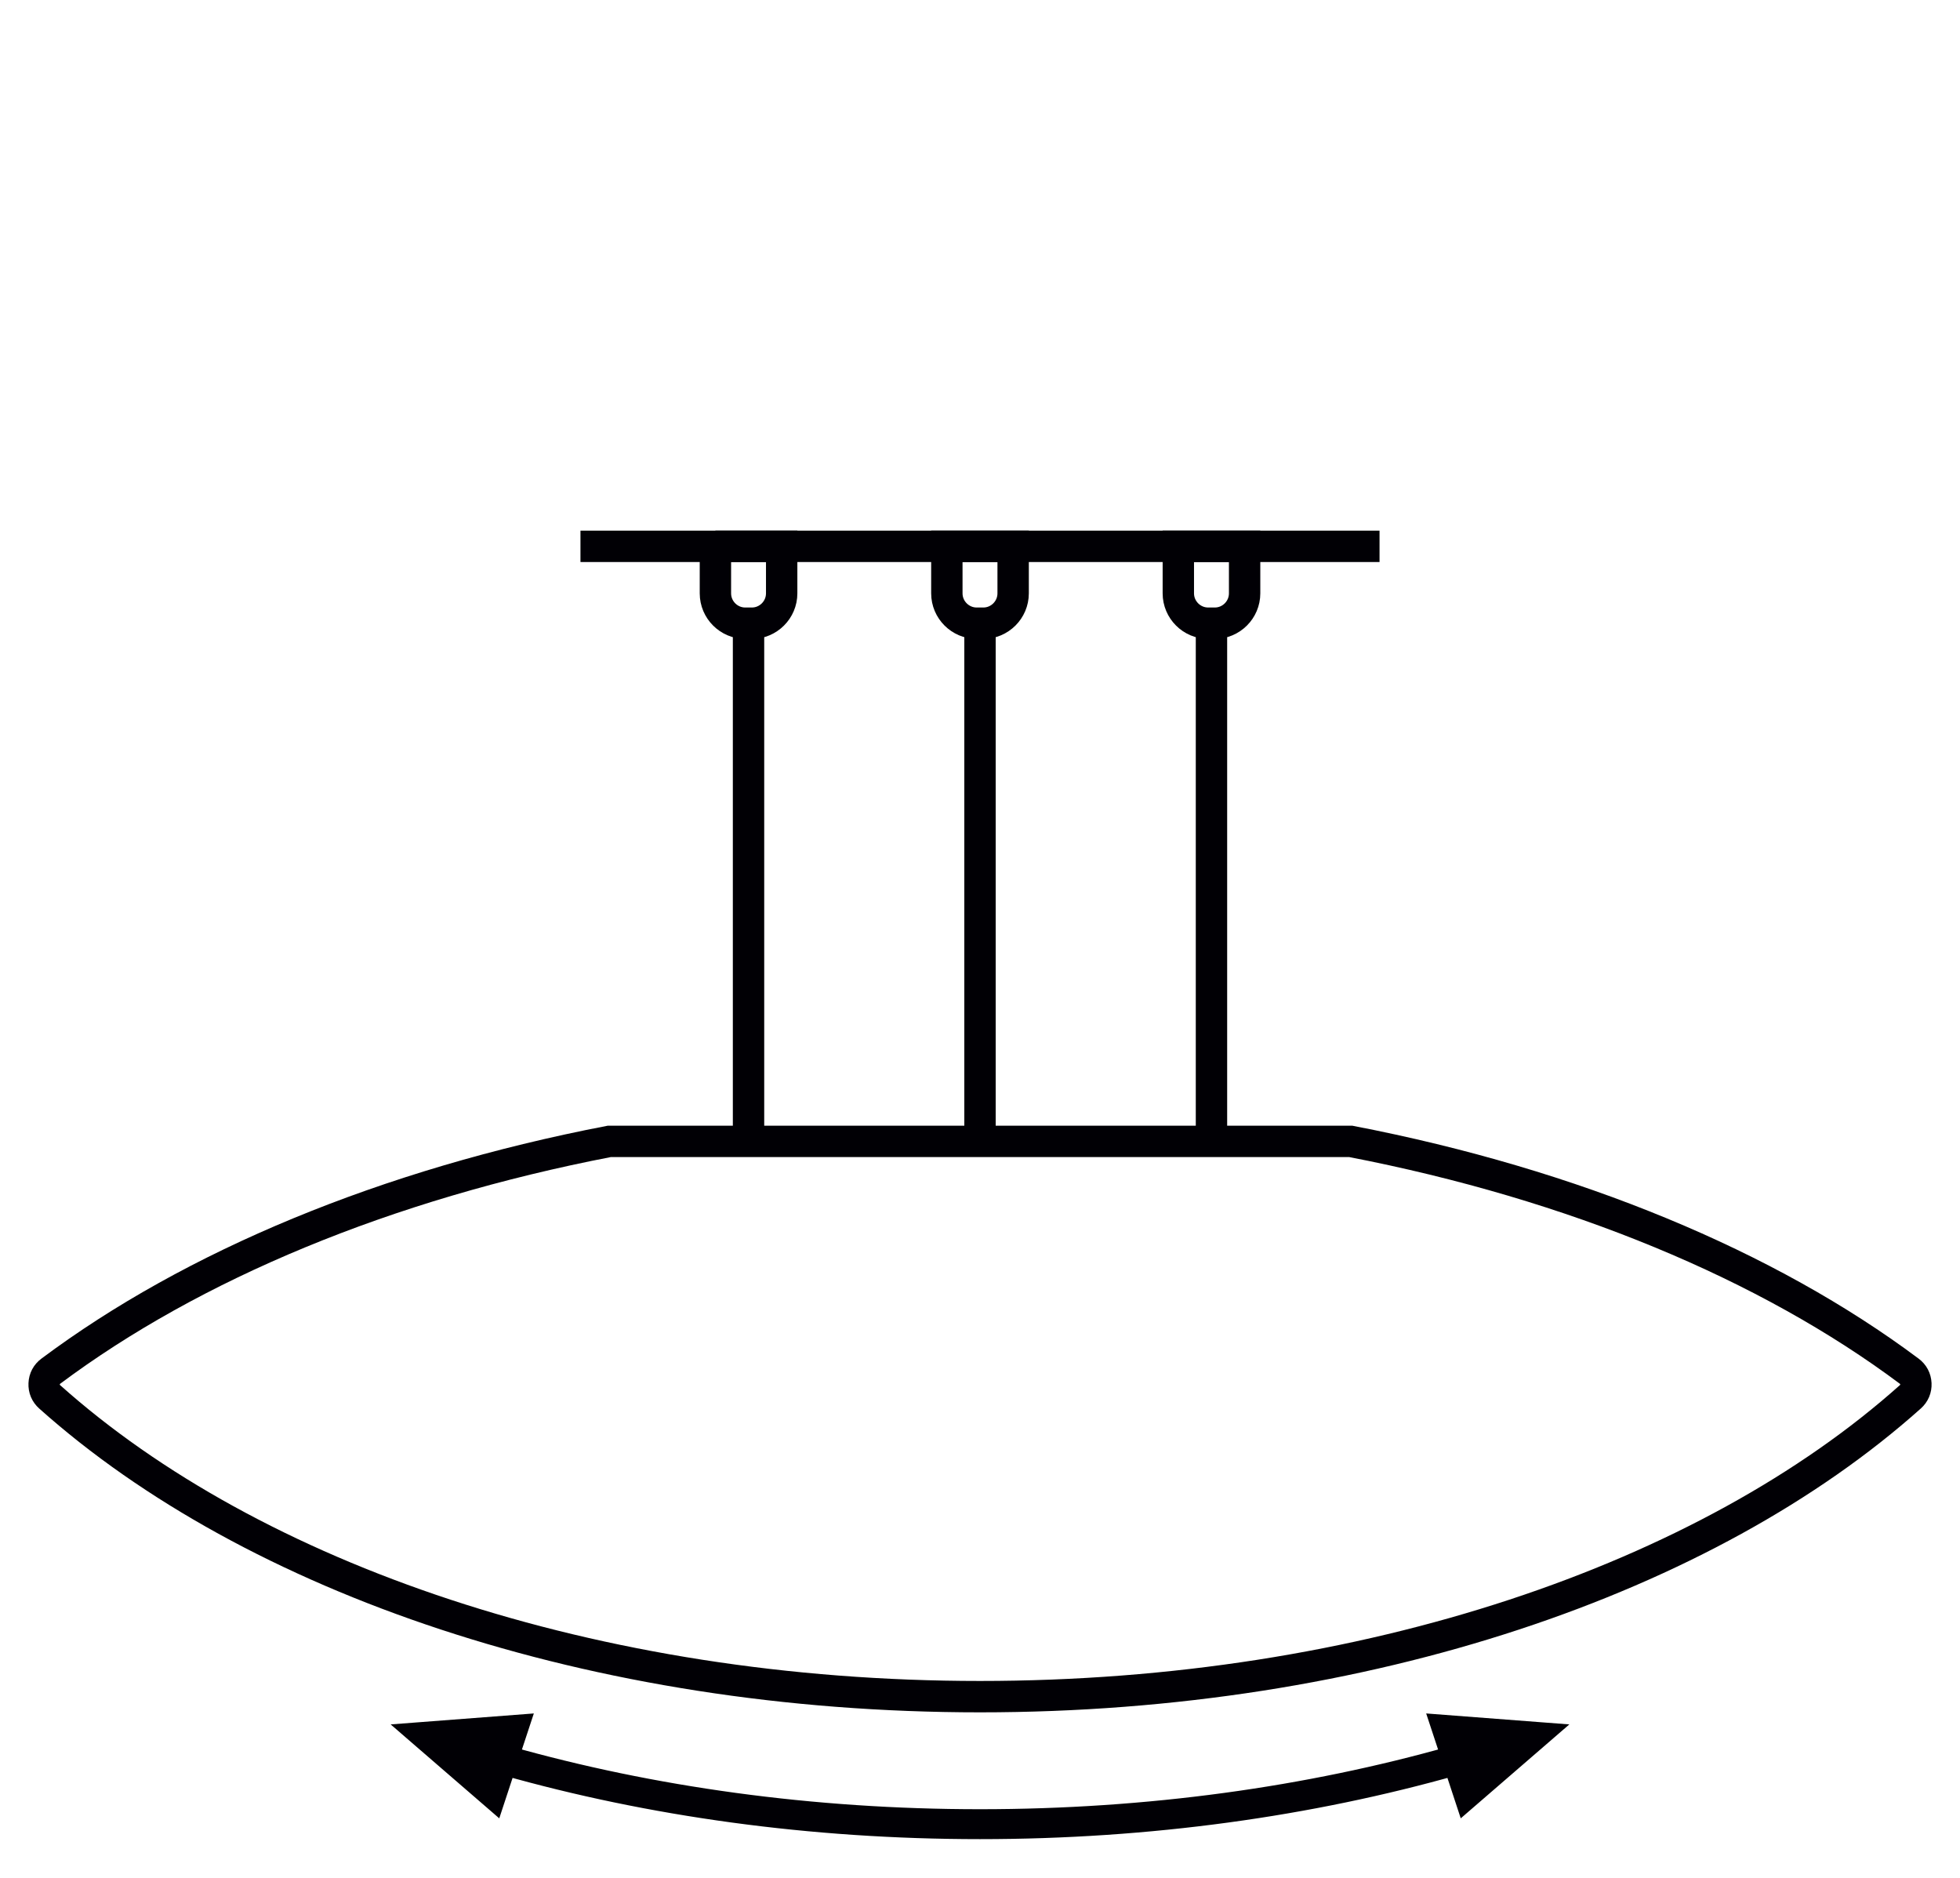
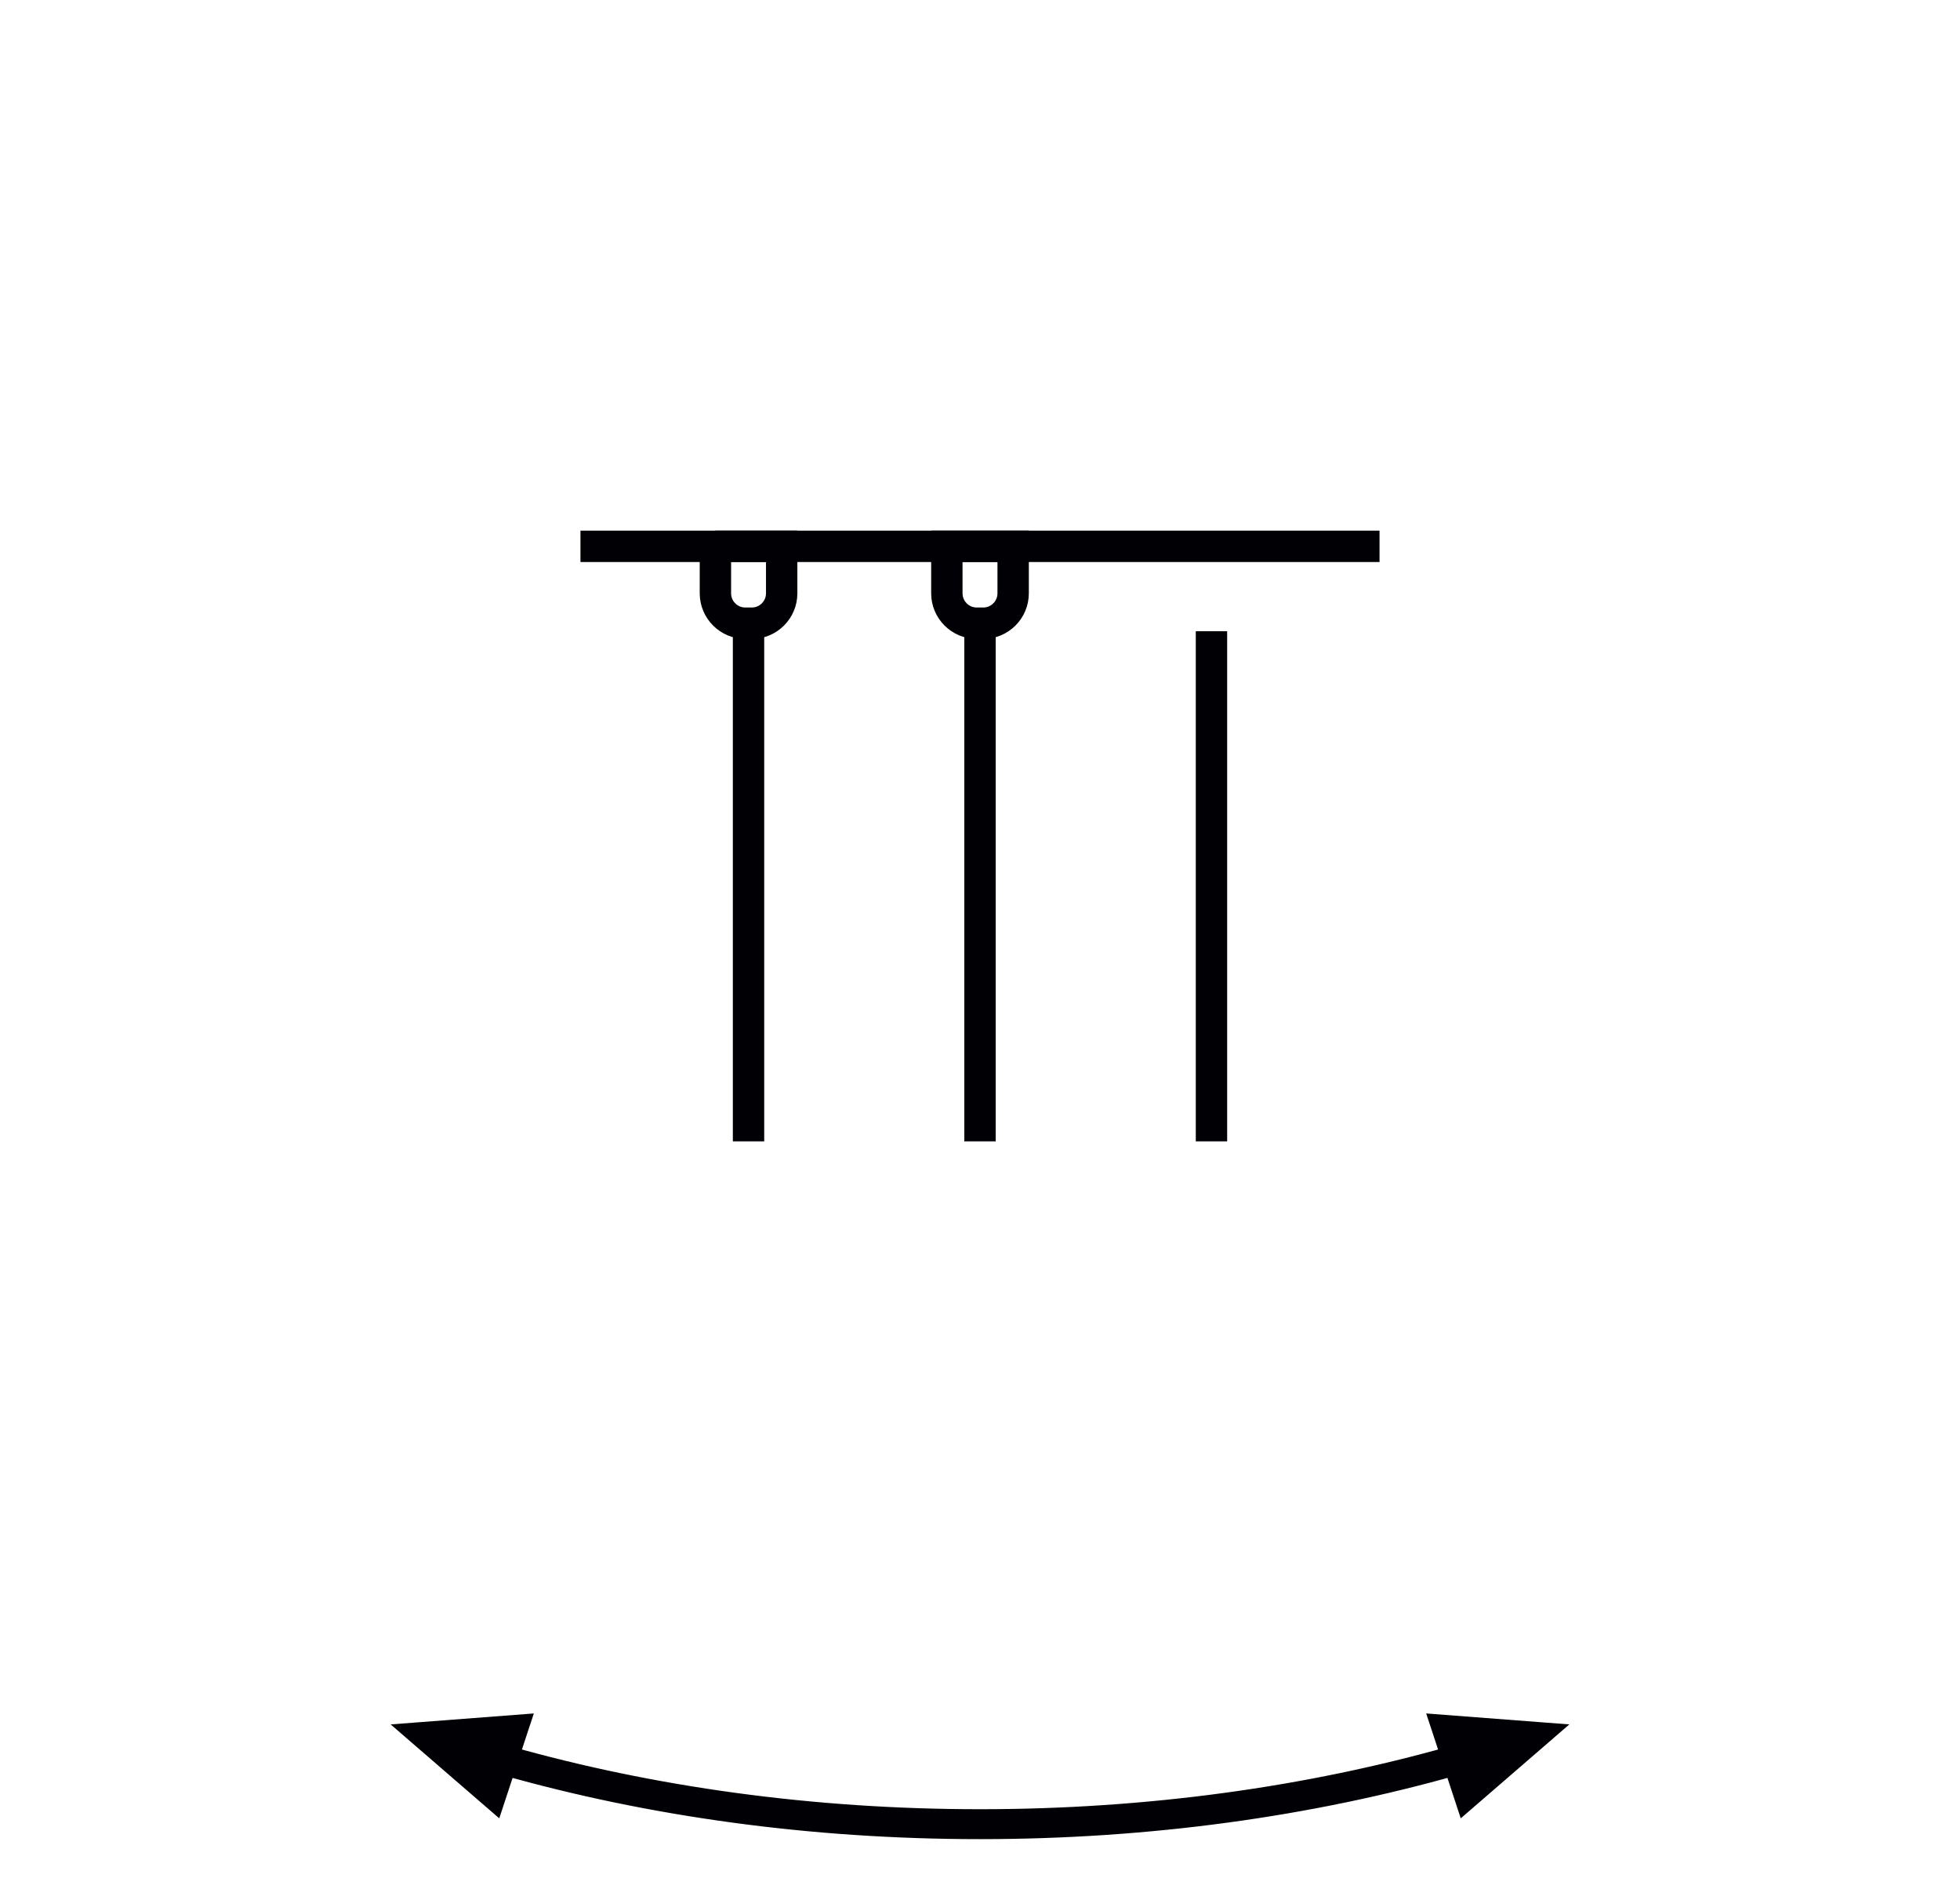
<svg xmlns="http://www.w3.org/2000/svg" id="Слой_1" x="0px" y="0px" width="61.974px" height="59.36px" viewBox="0 0 61.974 59.36" xml:space="preserve">
  <path fill-rule="evenodd" clip-rule="evenodd" fill="#010005" d="M16.05,55.551l0.326-0.988l-3.148,0.241l2.388,2.065l0.359-1.089 l0.002-0.005c4.563,1.292,9.649,2.013,15.01,2.013c5.362,0,10.448-0.721,15.01-2.013l0.002,0.005l0.359,1.089l2.388-2.065 l-3.148-0.241l0.326,0.988c-4.539,1.284-9.6,2-14.937,2S20.589,56.834,16.05,55.551z" />
  <path fill="none" stroke="#010005" stroke-width="0.709" stroke-miterlimit="22.926" d="M16.05,55.551l0.326-0.988l-3.148,0.241 l2.388,2.065l0.359-1.089l0.002-0.005c4.563,1.292,9.649,2.013,15.01,2.013c5.362,0,10.448-0.721,15.01-2.013l0.002,0.005 l0.359,1.089l2.388-2.065l-3.148-0.241l0.326,0.988c-4.539,1.284-9.6,2-14.937,2S20.589,56.834,16.05,55.551z" />
  <line fill="none" stroke="#010005" stroke-width="0.992" stroke-miterlimit="22.926" x1="43.62" y1="17.272" x2="18.354" y2="17.272" />
  <line fill="none" stroke="#010005" stroke-width="0.992" stroke-miterlimit="22.926" x1="23.668" y1="19.956" x2="23.668" y2="36.083" />
  <path fill="none" stroke="#010005" stroke-width="0.992" stroke-miterlimit="22.926" d="M22.62,17.272h2.096v1.487 c0,0.519-0.424,0.943-0.942,0.943h-0.211c-0.518,0-0.942-0.424-0.942-0.943V17.272z" />
  <line fill="none" stroke="#010005" stroke-width="0.992" stroke-miterlimit="22.926" x1="38.306" y1="19.956" x2="38.306" y2="36.083" />
-   <path fill="none" stroke="#010005" stroke-width="0.992" stroke-miterlimit="22.926" d="M37.258,17.272h2.096v1.487 c0,0.519-0.424,0.943-0.942,0.943h-0.211c-0.518,0-0.943-0.424-0.943-0.943V17.272z" />
  <line fill="none" stroke="#010005" stroke-width="0.992" stroke-miterlimit="22.926" x1="30.987" y1="19.956" x2="30.987" y2="36.083" />
  <path fill="none" stroke="#010005" stroke-width="0.992" stroke-miterlimit="22.926" d="M29.939,17.272h2.096v1.487 c0,0.519-0.424,0.943-0.942,0.943h-0.211c-0.518,0-0.943-0.424-0.943-0.943V17.272z" />
-   <path fill="none" stroke="#010005" stroke-width="0.992" stroke-miterlimit="22.926" d="M60.404,44.159 c-6.402,5.721-17.188,9.479-29.417,9.479c-12.229,0-23.016-3.757-29.417-9.479c-0.121-0.108-0.181-0.251-0.174-0.413 c0.007-0.163,0.08-0.3,0.21-0.397c4.474-3.343,10.596-5.903,17.657-7.265h23.449c7.061,1.363,13.183,3.922,17.657,7.265 c0.13,0.097,0.202,0.234,0.21,0.397C60.586,43.908,60.526,44.05,60.404,44.159z" />
</svg>